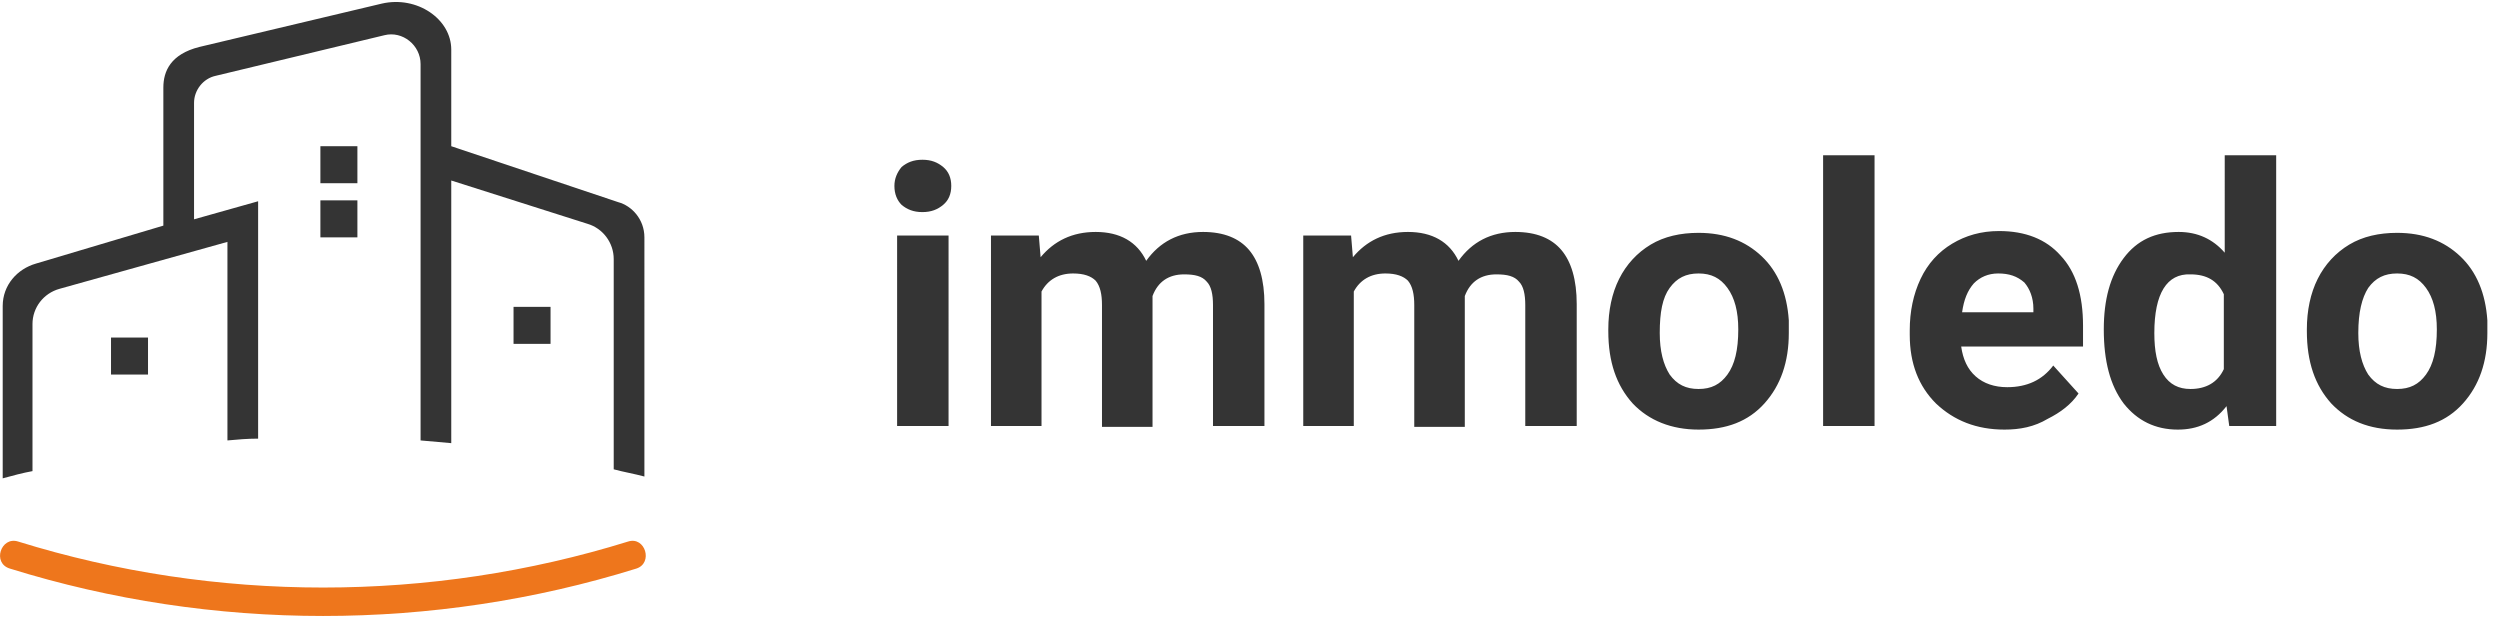
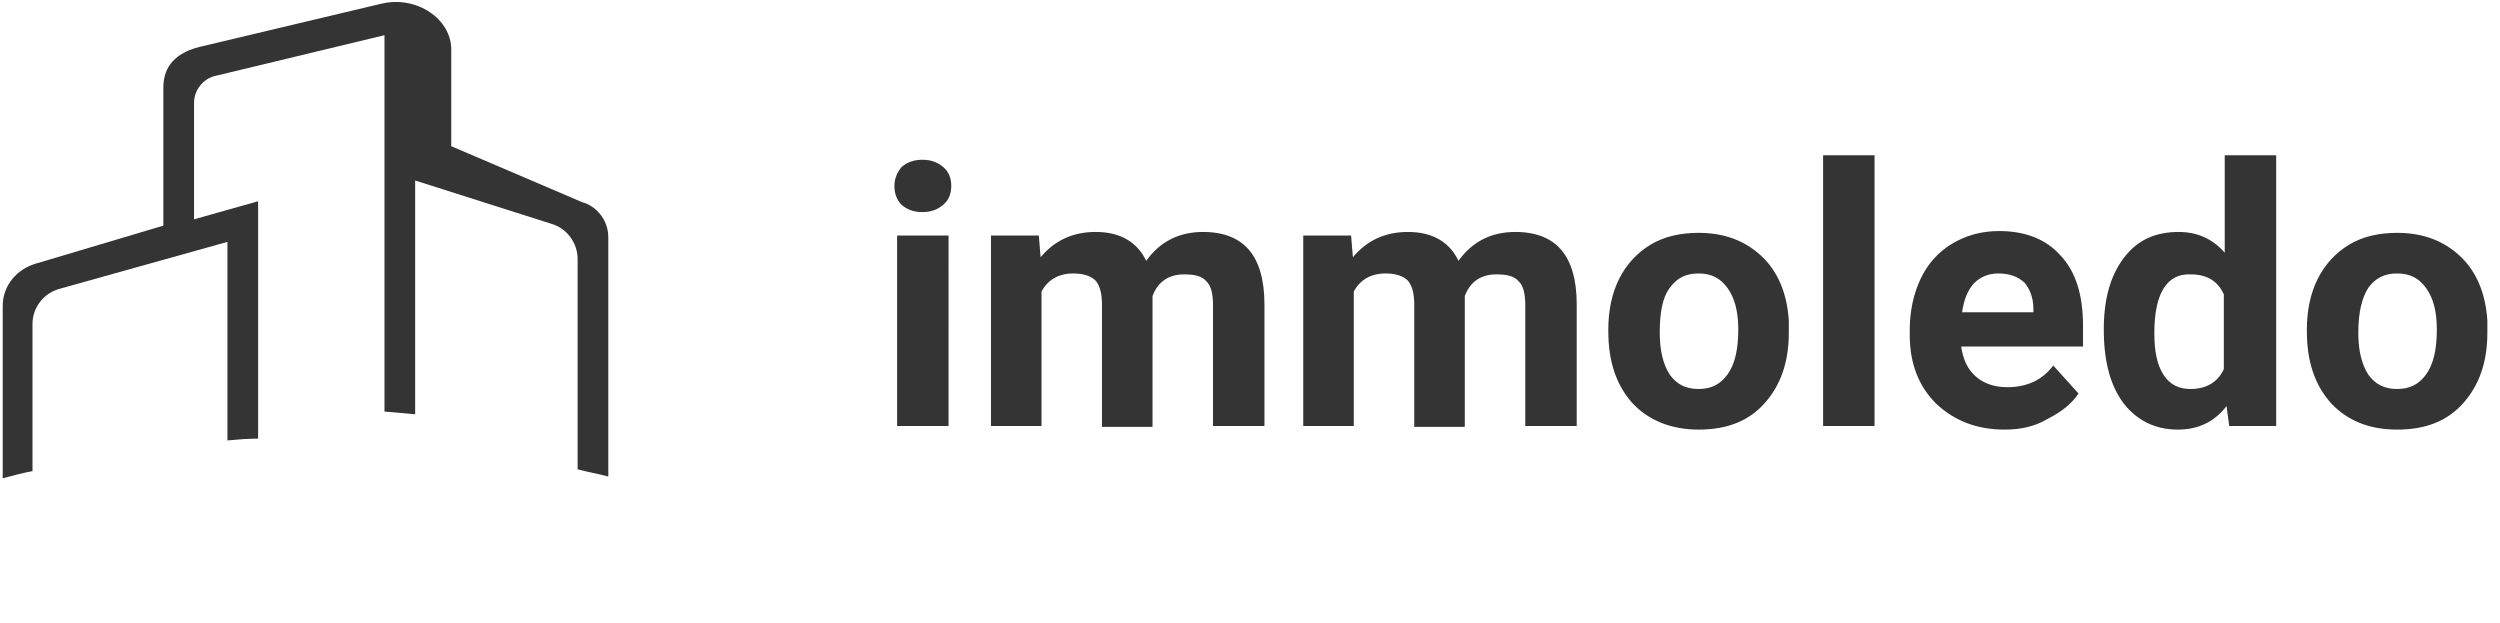
<svg xmlns="http://www.w3.org/2000/svg" version="1.1" id="Ebene_1" x="0px" y="0px" viewBox="0 0 277 69" style="enable-background:new 0 0 277 69;" xml:space="preserve">
  <style type="text/css">
	.st0{fill:#343434;}
	.st1{fill:#EE761C;}
</style>
-   <path class="st0" d="M42.3,0.4L22.1,5.2c-3.2,0.8-4,2.7-4,4.5v15.3L4,29.2c-2.1,0.6-3.7,2.4-3.7,4.7v19.1c1.1-0.3,2.2-0.6,3.3-0.8  V35.9c0-1.8,1.2-3.4,3-3.9l18.6-5.2v22c1.1-0.1,2.2-0.2,3.4-0.2V22.3l-7.1,2V11.4c0-1.4,1-2.7,2.4-3l18.7-4.5c2-0.5,4,1.1,4,3.2  v41.7c1.1,0.1,2.3,0.2,3.4,0.3V20l15.1,4.8c1.7,0.5,2.9,2.1,2.9,3.9v23.3c1.1,0.3,2.3,0.5,3.4,0.8V26.3c0-2-1.4-3.5-2.9-3.9L50,16.2  l0-10.7C50,2.1,46.2-0.5,42.3,0.4z" />
-   <path class="st0" d="M35.5,16.2v4.1h4.1v-4.1H35.5z M35.5,22.2v4.1h4.1v-4.1H35.5z M56.9,34v4.1H61V34H56.9z M12.3,37.4v4.1h4.1  v-4.1H12.3z" />
-   <path class="st1" d="M70.5,63c1.9-0.6,1-3.6-0.9-3C47.7,66.8,23.9,66.8,2,60c-1.9-0.6-2.9,2.4-0.9,3h0C23.6,70,48,70,70.5,63z" />
+   <path class="st0" d="M42.3,0.4L22.1,5.2c-3.2,0.8-4,2.7-4,4.5v15.3L4,29.2c-2.1,0.6-3.7,2.4-3.7,4.7v19.1c1.1-0.3,2.2-0.6,3.3-0.8  V35.9c0-1.8,1.2-3.4,3-3.9l18.6-5.2v22c1.1-0.1,2.2-0.2,3.4-0.2V22.3l-7.1,2V11.4c0-1.4,1-2.7,2.4-3l18.7-4.5v41.7c1.1,0.1,2.3,0.2,3.4,0.3V20l15.1,4.8c1.7,0.5,2.9,2.1,2.9,3.9v23.3c1.1,0.3,2.3,0.5,3.4,0.8V26.3c0-2-1.4-3.5-2.9-3.9L50,16.2  l0-10.7C50,2.1,46.2-0.5,42.3,0.4z" />
  <path class="st0" d="M105.1,47.2h-5.7V26.1h5.7V47.2z M99.1,20.6c0-0.8,0.3-1.5,0.8-2.1c0.6-0.5,1.3-0.8,2.3-0.8  c1,0,1.7,0.3,2.3,0.8s0.9,1.2,0.9,2.1c0,0.9-0.3,1.6-0.9,2.1c-0.6,0.5-1.3,0.8-2.3,0.8c-1,0-1.7-0.3-2.3-0.8  C99.4,22.2,99.1,21.5,99.1,20.6z M115.1,26.1l0.2,2.4c1.5-1.8,3.5-2.8,6.1-2.8c2.7,0,4.6,1.1,5.6,3.2c1.5-2.1,3.6-3.2,6.3-3.2  c2.3,0,4,0.7,5.1,2c1.1,1.3,1.7,3.3,1.7,6v13.5h-5.7V33.8c0-1.2-0.2-2.1-0.7-2.6c-0.5-0.6-1.3-0.8-2.5-0.8c-1.7,0-2.9,0.8-3.5,2.4  l0,14.5h-5.6V33.8c0-1.2-0.2-2.1-0.7-2.7c-0.5-0.5-1.3-0.8-2.5-0.8c-1.6,0-2.8,0.7-3.5,2v14.9h-5.6V26.1H115.1z M149.7,26.1l0.2,2.4  c1.5-1.8,3.5-2.8,6.1-2.8c2.7,0,4.6,1.1,5.6,3.2c1.5-2.1,3.6-3.2,6.3-3.2c2.3,0,4,0.7,5.1,2c1.1,1.3,1.7,3.3,1.7,6v13.5h-5.7V33.8  c0-1.2-0.2-2.1-0.7-2.6c-0.5-0.6-1.3-0.8-2.5-0.8c-1.7,0-2.9,0.8-3.5,2.4l0,14.5h-5.6V33.8c0-1.2-0.2-2.1-0.7-2.7  c-0.5-0.5-1.3-0.8-2.5-0.8c-1.6,0-2.8,0.7-3.5,2v14.9h-5.6V26.1H149.7z M178.2,36.5c0-2.1,0.4-4,1.2-5.6c0.8-1.6,2-2.9,3.5-3.8  c1.5-0.9,3.3-1.3,5.3-1.3c2.9,0,5.2,0.9,7,2.6c1.8,1.7,2.8,4.1,3,7.1l0,1.4c0,3.2-0.9,5.8-2.7,7.8c-1.8,2-4.2,2.9-7.3,2.9  c-3,0-5.5-1-7.3-2.9c-1.8-2-2.7-4.6-2.7-8V36.5z M183.9,36.9c0,2,0.4,3.5,1.1,4.6c0.8,1.1,1.8,1.6,3.2,1.6c1.4,0,2.4-0.5,3.2-1.6  c0.8-1.1,1.2-2.7,1.2-5c0-2-0.4-3.5-1.2-4.6c-0.8-1.1-1.8-1.6-3.2-1.6c-1.4,0-2.4,0.5-3.2,1.6C184.2,33,183.9,34.6,183.9,36.9z   M207.7,47.2H202v-30h5.7V47.2z M222.1,47.6c-3.1,0-5.6-1-7.6-2.9c-1.9-1.9-2.9-4.4-2.9-7.6v-0.5c0-2.1,0.4-4,1.2-5.7  c0.8-1.7,2-3,3.5-3.9c1.5-0.9,3.2-1.4,5.2-1.4c2.9,0,5.2,0.9,6.8,2.7c1.7,1.8,2.5,4.4,2.5,7.8v2.3h-13.5c0.2,1.4,0.7,2.5,1.6,3.3  c0.9,0.8,2.1,1.2,3.5,1.2c2.2,0,3.9-0.8,5.1-2.4l2.8,3.1c-0.8,1.2-2,2.1-3.4,2.8C225.4,47.3,223.8,47.6,222.1,47.6z M221.4,30.3  c-1.1,0-2,0.4-2.7,1.1c-0.7,0.8-1.1,1.8-1.3,3.2h7.9v-0.4c0-1.2-0.4-2.2-1-2.9C223.5,30.6,222.6,30.3,221.4,30.3z M233.1,36.5  c0-3.3,0.7-5.9,2.2-7.9c1.5-2,3.5-2.9,6.1-2.9c2.1,0,3.8,0.8,5.1,2.3V17.2h5.7v30H247l-0.3-2.2c-1.4,1.8-3.2,2.6-5.4,2.6  c-2.5,0-4.5-1-6-2.9C233.8,42.7,233.1,40,233.1,36.5z M238.7,36.9c0,2,0.3,3.5,1,4.6c0.7,1.1,1.7,1.6,3,1.6c1.7,0,3-0.7,3.7-2.2  v-8.3c-0.7-1.5-1.9-2.2-3.7-2.2C240.1,30.3,238.7,32.5,238.7,36.9z M255.6,36.5c0-2.1,0.4-4,1.2-5.6c0.8-1.6,2-2.9,3.5-3.8  c1.5-0.9,3.3-1.3,5.3-1.3c2.9,0,5.2,0.9,7,2.6c1.8,1.7,2.8,4.1,3,7.1l0,1.4c0,3.2-0.9,5.8-2.7,7.8c-1.8,2-4.2,2.9-7.3,2.9  s-5.5-1-7.3-2.9c-1.8-2-2.7-4.6-2.7-8V36.5z M261.3,36.9c0,2,0.4,3.5,1.1,4.6c0.8,1.1,1.8,1.6,3.2,1.6c1.4,0,2.4-0.5,3.2-1.6  c0.8-1.1,1.2-2.7,1.2-5c0-2-0.4-3.5-1.2-4.6c-0.8-1.1-1.8-1.6-3.2-1.6c-1.4,0-2.4,0.5-3.2,1.6C261.7,33,261.3,34.6,261.3,36.9z" />
</svg>